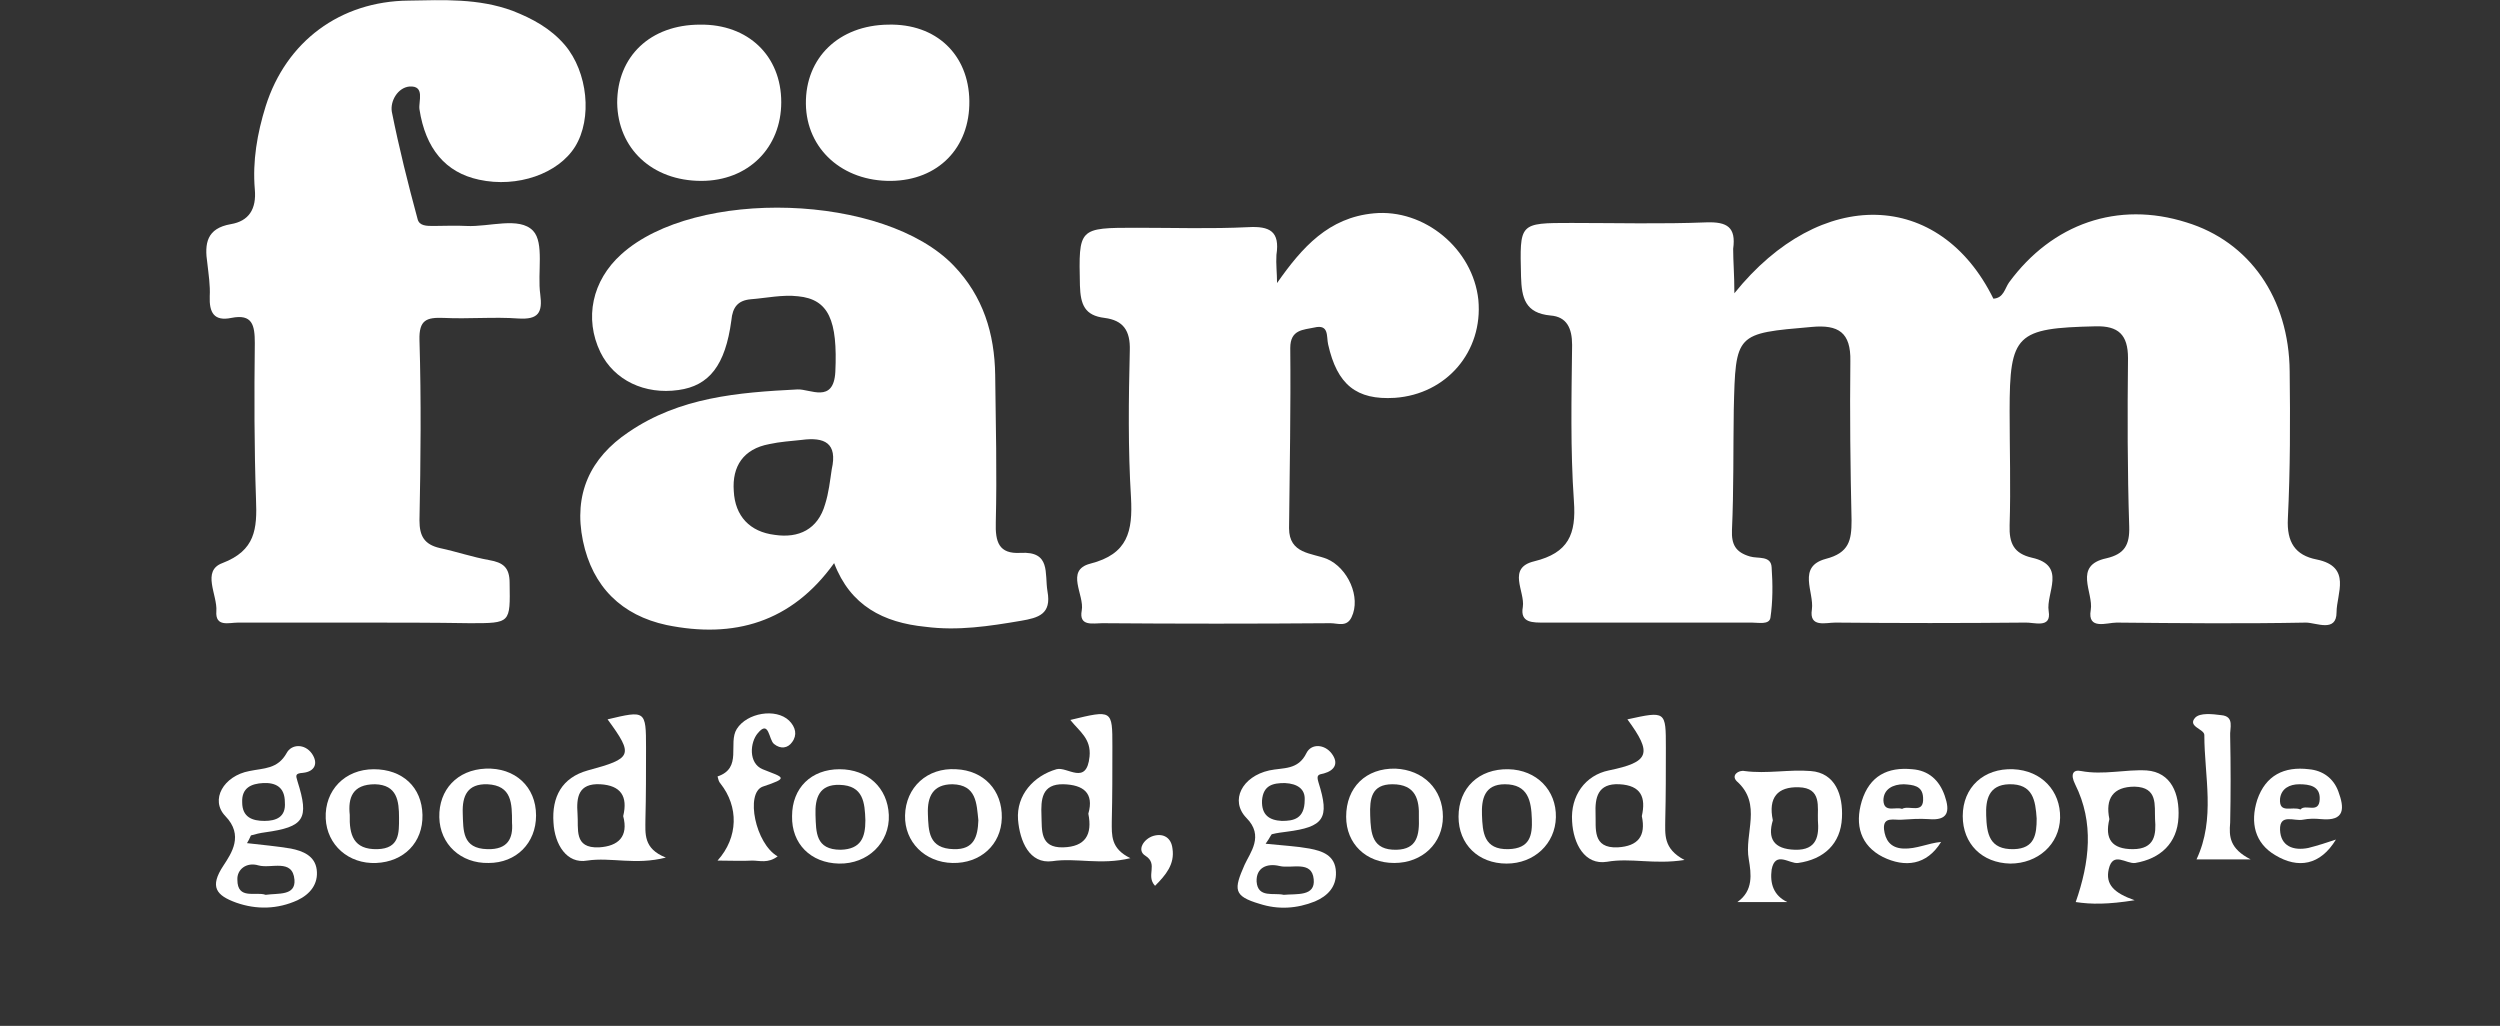
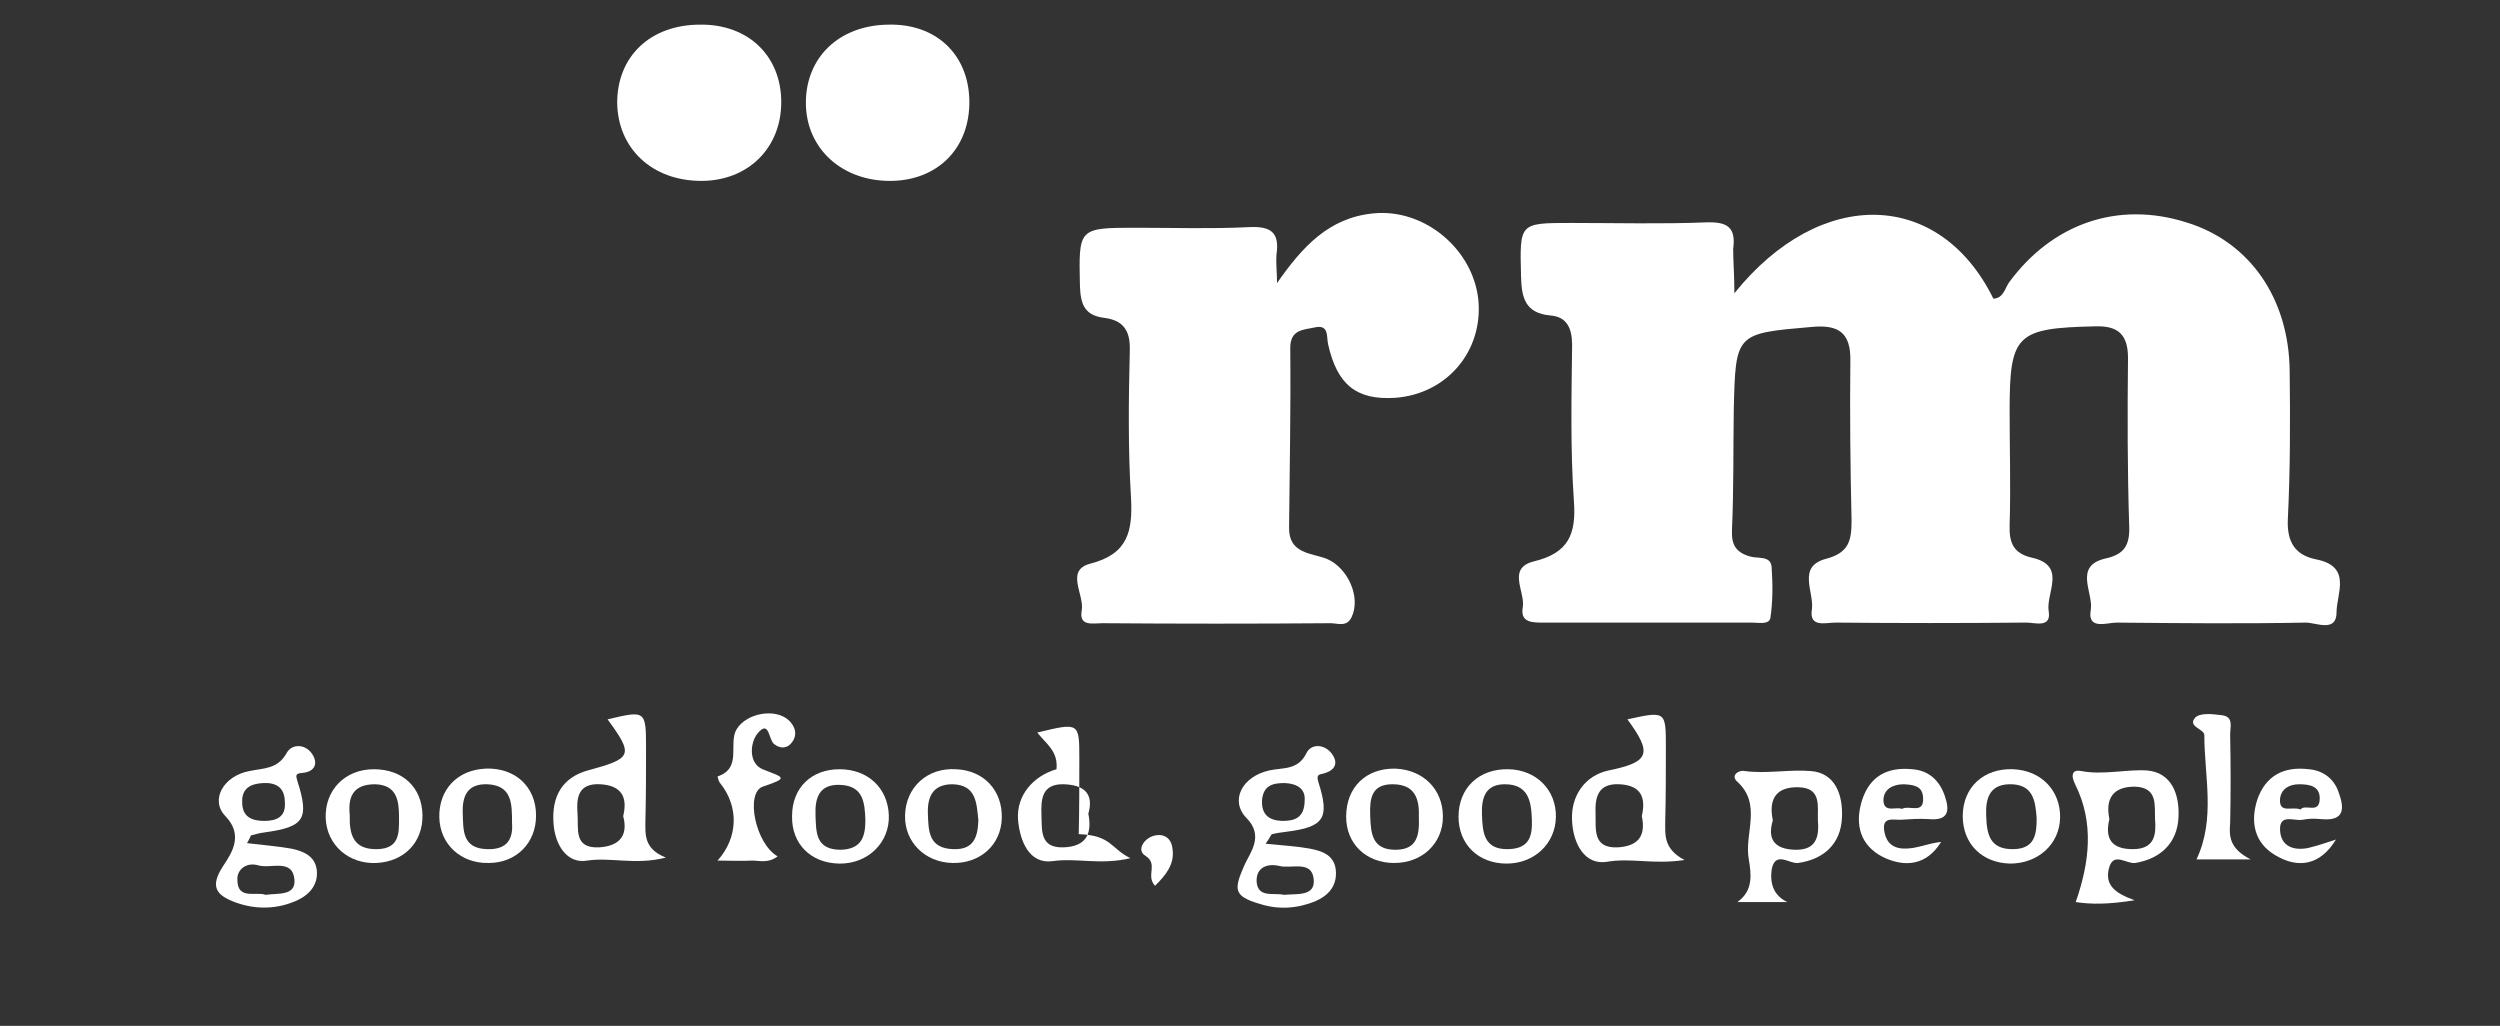
<svg xmlns="http://www.w3.org/2000/svg" version="1.1" id="Layer_1" x="0px" y="0px" viewBox="0 0 416 170.7" style="enable-background:new 0 0 416 170.7;" xml:space="preserve">
  <rect x="0" y="0" width="416" height="170.7" fill="#333333" stroke="none" />
  <style type="text/css">
	.st0{fill:#FFFFFF;}
</style>
  <g id="XMLID_1_">
    <path id="XMLID_301_" class="st0" d="M288.6,48.8c14.4-17.9,34.2-17.2,43.1,0.9c1.7-0.1,1.9-1.7,2.6-2.7c7.2-9.8,18.1-13.6,29.5-10   c10.5,3.2,17.1,12.6,17.2,24.8c0.1,8.2,0.1,16.3-0.3,24.5c-0.2,3.9,1.2,6.1,4.8,6.8c5.9,1.2,3.3,5.7,3.3,8.8c0,3.4-3.4,1.7-5.1,1.7   c-10.5,0.2-21,0.1-31.5,0c-1.6,0-4.9,1.3-4.3-2.1c0.5-2.9-3-7.4,2.6-8.6c3-0.7,3.9-2.2,3.8-5.3c-0.3-9.3-0.3-18.7-0.2-28   c0-3.9-1.6-5.4-5.4-5.3c-13.2,0.3-14.3,1.3-14.3,14.1c0,6.3,0.2,12.7,0,19c-0.1,3,0.7,4.7,3.7,5.4c5.9,1.3,2.3,5.9,2.8,8.9   c0.5,3-2.5,1.8-4,1.9c-10.5,0.1-21,0.1-31.5,0c-1.6,0-4.4,0.9-3.9-2.2c0.4-2.9-2.5-7.1,2.3-8.4c3.9-1,4.3-3.1,4.3-6.4   c-0.2-8.8-0.3-17.7-0.2-26.5c0.1-4.8-2-6.1-6.4-5.7c-12.7,1.1-12.7,1-13,13.8c-0.1,6.7,0,13.3-0.3,20c-0.1,2.4,0.6,3.7,3,4.4   c1.3,0.4,3.5-0.2,3.6,1.8c0.2,2.8,0.2,5.7-0.2,8.4c-0.2,1.2-2,0.8-3.1,0.8c-11.5,0-23,0-34.5,0c-1.9,0-4.1,0.1-3.6-2.6   c0.4-2.6-2.7-6.5,1.9-7.6c5.7-1.4,7-4.5,6.6-10c-0.6-8.6-0.4-17.3-0.3-26c0-2.8-0.9-4.7-3.6-4.9c-4.2-0.4-4.8-2.9-4.9-6.5   c-0.2-8.9-0.4-8.9,8.4-8.9c7.5,0,15,0.2,22.5-0.1c3.4-0.1,4.9,0.8,4.4,4.4C288.4,43.5,288.6,45.7,288.6,48.8z" />
-     <path id="XMLID_300_" class="st0" d="M60.1,103.6c-6.8,0-13.7,0-20.5,0c-1.5,0-3.8,0.8-3.6-1.9c0.2-2.7-2.5-6.7,1-8   c5.5-2.1,5.8-5.7,5.6-10.6c-0.3-8.7-0.3-17.3-0.2-26c0-3-0.4-4.9-3.9-4.2c-2.9,0.6-3.7-0.9-3.6-3.6c0.1-1.8-0.2-3.7-0.4-5.5   c-0.5-3.3-0.1-5.8,3.9-6.5c3-0.5,4.3-2.5,4-5.8c-0.4-4.7,0.4-9.3,1.8-13.8C47.6,6.9,56.6,0.2,68,0.1C73.8,0,79.6-0.3,85.3,1.8   c3.3,1.3,6.3,2.9,8.7,5.7c3.8,4.5,4.6,12.2,1.7,16.9c-2.8,4.5-9.6,6.9-16,5.5c-5.6-1.2-8.9-5.2-9.9-11.7c-0.2-1.3,1-4-1.7-3.8   c-1.9,0.2-3.2,2.4-2.9,4.2c1.2,6,2.7,12,4.3,17.9c0.3,1.1,1.5,1.1,2.6,1.1c1.8,0,3.7-0.1,5.5,0c3.8,0.2,8.8-1.6,11.1,0.8   c1.9,2,0.7,7,1.2,10.6c0.4,3-0.3,4.2-3.6,4c-4.1-0.3-8.3,0.1-12.5-0.1c-2.8-0.1-4.1,0.3-4,3.7c0.3,10,0.2,20,0,30   c0,2.6,0.8,4,3.4,4.6c2.8,0.6,5.4,1.5,8.2,2c2.3,0.4,3.4,1.2,3.4,3.8c0.1,6.7,0.2,6.7-6.6,6.7C72.1,103.6,66.1,103.6,60.1,103.6z" />
-     <path id="XMLID_297_" class="st0" d="M138.8,93.7c-7.1,9.9-16.7,12.6-27.9,10.3c-7.4-1.6-12.3-6.3-13.9-14   c-1.6-7.8,1.2-13.8,7.6-18.1c8.5-5.8,18.2-6.6,28.1-7.1c2.1-0.1,6,2.4,6.3-2.9c0.4-8.6-1.1-12.1-6.2-12.6c-2.6-0.3-5.3,0.3-7.9,0.5   c-2.1,0.2-3,1.3-3.2,3.5c-1,7.5-3.7,10.9-8.8,11.6c-5.6,0.8-10.7-1.6-13-6.3c-2.7-5.6-1.4-11.9,3.5-16.3   c12.3-11.1,43.8-10.1,55.3,1.9c4.9,5.1,6.8,11.3,6.9,18.2c0.1,8.2,0.3,16.3,0.1,24.5c-0.1,3.3,0.5,5.3,4.1,5.1   c5.1-0.3,4,3.4,4.5,6.4c0.7,3.8-1.5,4.4-4.4,4.9c-5.3,0.9-10.5,1.7-15.9,1C147,103.6,141.5,100.8,138.8,93.7z M138.4,78.1   c1-4.4-1.2-5.4-5-4.9c-1.8,0.2-3.6,0.3-5.4,0.7c-4.3,0.8-6.2,3.7-5.9,7.8c0.2,4.2,2.7,6.8,6.8,7.3c4,0.6,7.2-0.9,8.4-5.1   C137.9,82,138.1,80.1,138.4,78.1z" />
    <path id="XMLID_296_" class="st0" d="M212.5,47.1c4.2-6,8.6-10.9,16.1-11.6c8.4-0.8,16.5,5.9,17.4,14.4c0.8,8.6-5.3,15.7-13.9,16.3   c-6.4,0.4-9.6-2.2-11.1-8.9c-0.3-1.3,0.2-3.4-2.3-2.8c-1.8,0.4-4,0.3-4,3.4c0.1,10-0.1,20-0.2,30c0,4.3,3.8,4.1,6.3,5.1   c3.5,1.5,5.7,6.4,4.1,9.7c-0.8,1.7-2.3,1-3.5,1c-12.7,0.1-25.3,0.1-38,0c-1.5,0-3.9,0.6-3.4-2.1c0.5-2.6-2.8-6.7,1.4-7.8   c6.3-1.6,7.1-5.4,6.8-11c-0.5-8.1-0.4-16.3-0.2-24.5c0.1-3.3-1.1-5-4.2-5.4c-3.3-0.4-4-2.2-4.1-5.4c-0.2-9.6-0.3-9.6,9.5-9.6   c6.2,0,12.3,0.2,18.5-0.1c3.6-0.2,5.3,0.7,4.7,4.6C212.3,43.9,212.5,45.5,212.5,47.1z" />
    <path id="XMLID_295_" class="st0" d="M161.3,16.8c0.1,7.8-5.2,13.2-13,13.3c-8.1,0.1-14.1-5.3-14.2-12.8   c-0.1-7.7,5.5-13.1,13.7-13.2C155.8,3.9,161.2,9.1,161.3,16.8z" />
    <path id="XMLID_294_" class="st0" d="M116.7,30.1c-8.2,0-13.9-5.4-14-13c0-7.7,5.5-13,13.8-13C124.5,4,130,9.3,130,17   C130,24.6,124.5,30.1,116.7,30.1z" />
    <path id="XMLID_290_" class="st0" d="M41.1,140.3c2.6,0.3,4.9,0.5,7.3,0.9c2,0.4,4,1.2,4.3,3.5c0.3,2.4-1.1,4.1-3.2,5.1   c-3.3,1.5-6.8,1.6-10.2,0.4c-3.3-1.2-4.5-2.6-2.1-6.2c1.3-2,3.4-5,0.3-8.2c-2.6-2.7-0.3-6.7,4-7.5c2.4-0.5,4.7-0.3,6.2-3   c0.8-1.5,3-1.6,4.2,0.1c1.1,1.6,0.5,3-1.5,3.2c-1.3,0.1-1.2,0.4-0.9,1.4c2,6.3,1.1,7.6-5.4,8.5c-0.8,0.1-1.6,0.3-2.3,0.5   C41.7,139,41.6,139.5,41.1,140.3z M44.2,148.9c2.1-0.3,5,0.2,4.8-2.5c-0.3-3.6-3.9-1.8-6-2.4c-2-0.6-3.6,0.7-3.5,2.4   C39.5,149.8,42.6,148.3,44.2,148.9z M47.4,133.5c0-2.5-1.5-3.3-3.6-3.2c-2,0.1-3.6,0.8-3.5,3.2c0,2.5,1.7,3.1,3.7,3.1   C45.9,136.6,47.6,136,47.4,133.5z" />
    <path id="XMLID_286_" class="st0" d="M210.6,140.4c2.9,0.3,5.1,0.4,7.3,0.8c2.1,0.4,4.3,1.1,4.4,3.9c0.1,2.5-1.4,4-3.5,4.9   c-3,1.2-6.1,1.4-9.2,0.4c-4.4-1.3-4.3-2.4-2.5-6.5c0.9-2,3.3-4.8,0.3-7.8c-2.8-2.9-0.7-6.9,3.8-7.9c2.3-0.5,4.8,0,6.2-2.9   c0.8-1.6,3-1.5,4.2,0.1c1.2,1.6,0.5,2.8-1.3,3.3c-0.9,0.2-1.3,0.2-0.9,1.5c1.9,6,0.9,7.4-5.3,8.2c-0.8,0.1-1.6,0.2-2.4,0.4   C211.5,138.8,211.4,139.3,210.6,140.4z M213.6,148.9c2.2-0.2,5.3,0.3,5-2.6c-0.3-3.2-3.7-1.7-5.7-2.2c-2.1-0.5-3.9,0.3-3.8,2.6   C209.3,149.5,212,148.5,213.6,148.9z M217.1,133.1c0.1-1.8-1.2-2.7-3.3-2.8c-1.9,0-3.6,0.3-3.8,2.9c-0.1,2.4,1.2,3.3,3.3,3.4   C215.2,136.6,217.1,136.3,217.1,133.1z" />
    <path id="XMLID_283_" class="st0" d="M297.4,150.1c-2.8,0-5.5,0-8.3,0c2.7-1.9,2.3-4.7,1.9-7.1c-0.8-4.3,2.3-9.2-2-13   c-1-1,0.3-1.9,1.3-1.7c3.7,0.5,7.4-0.3,11,0c4.1,0.3,5.4,4,5.2,7.8c-0.2,4.3-3,6.9-7.3,7.5c-1.4,0.2-3.8-2.1-4.4,1.1   C294.5,147,295.1,149,297.4,150.1z M295,136.5c-0.9,3,0.1,4.8,3.7,4.9c3.7,0.1,4-2.4,3.8-4.9c-0.1-2.2,0.7-5.4-3.2-5.5   C295.8,130.9,294.2,132.7,295,136.5z" />
    <path id="XMLID_280_" class="st0" d="M101.1,119.7c6.3-1.5,6.4-1.5,6.4,4.7c0,4,0,8-0.1,11.9c0,2.4-0.4,4.9,3.4,6.4   c-5.1,1.3-9.1-0.1-13.1,0.5c-3.4,0.6-5.4-2.7-5.6-6.3c-0.3-4.3,1.4-7.5,5.7-8.7C105.2,126.2,105.5,125.7,101.1,119.7z M103.7,135.8   c0.8-3.3-0.4-5.1-3.8-5.3c-3.7-0.2-4,2.2-3.8,4.9c0.2,2.5-0.7,5.8,3.6,5.6C102.9,140.8,104.6,139.2,103.7,135.8z" />
    <path id="XMLID_277_" class="st0" d="M270.8,119.7c6.4-1.4,6.4-1.4,6.4,4.7c0,4,0,8-0.1,12c0,2.4-0.4,4.8,3.2,6.7   c-5.1,0.8-8.9-0.4-12.9,0.3c-3.7,0.6-5.6-3-5.8-6.7c-0.3-4.3,2.2-7.7,6.1-8.5C274.5,126.8,275,125.4,270.8,119.7z M273.2,135.8   c0.7-3.1-0.1-5.1-3.7-5.3c-3.7-0.2-4.1,2.3-4,4.9c0.1,2.4-0.6,5.8,3.7,5.6C272.6,140.8,273.9,139.1,273.2,135.8z" />
    <path id="XMLID_274_" class="st0" d="M355.2,149.8c-4.4,0.7-7.2,0.7-9.8,0.3c2.3-6.6,3.1-13.2-0.1-19.6c-0.8-1.6-0.4-2.5,1-2.2   c3.7,0.7,7.4-0.3,10.9-0.1c4.1,0.3,5.5,3.9,5.3,7.8c-0.2,4.3-3,6.9-7.2,7.6c-1.5,0.2-3.7-2-4.4,1   C350.3,147.2,351.8,148.6,355.2,149.8z M351,136.3c-0.8,3.3,0.4,5,3.9,5c3.7,0,3.9-2.5,3.7-5c-0.1-2.3,0.5-5.3-3.4-5.4   C351.6,130.9,350.3,132.9,351,136.3z" />
-     <path id="XMLID_271_" class="st0" d="M188.1,142.8c-5,1.2-9-0.1-13,0.5c-3.8,0.5-5.4-3.3-5.7-6.9c-0.3-4.1,2.6-7.3,6.4-8.4   c1.8-0.5,5,2.8,5.5-2.1c0.3-3-1.7-4.2-3.2-6.1c7-1.7,7-1.7,7,4.4c0,4.2,0,8.3-0.1,12.5C185,139,184.8,141.2,188.1,142.8z    M181.1,135.4c1-3.5-0.9-4.8-4.1-4.9c-3.7-0.1-3.8,2.6-3.7,5.2c0.1,2.4-0.3,5.4,3.6,5.3C180.6,140.9,181.8,138.9,181.1,135.4z" />
+     <path id="XMLID_271_" class="st0" d="M188.1,142.8c-5,1.2-9-0.1-13,0.5c-3.8,0.5-5.4-3.3-5.7-6.9c-0.3-4.1,2.6-7.3,6.4-8.4   c0.3-3-1.7-4.2-3.2-6.1c7-1.7,7-1.7,7,4.4c0,4.2,0,8.3-0.1,12.5C185,139,184.8,141.2,188.1,142.8z    M181.1,135.4c1-3.5-0.9-4.8-4.1-4.9c-3.7-0.1-3.8,2.6-3.7,5.2c0.1,2.4-0.3,5.4,3.6,5.3C180.6,140.9,181.8,138.9,181.1,135.4z" />
    <path id="XMLID_270_" class="st0" d="M129.4,142.5c-1.6,1.2-3,0.7-4.2,0.7c-1.8,0.1-3.6,0-5.8,0c3.5-3.9,3.5-9,0.5-12.8   c-0.3-0.3-0.4-0.8-0.5-1.2c4.2-1.4,1.7-5.5,3.2-7.9c1.7-2.7,6.5-3.5,8.7-1.4c1.1,1.1,1.4,2.4,0.5,3.6c-0.7,1-1.9,1.2-3,0.3   c-0.9-0.7-0.8-4.1-2.7-1.8c-1.3,1.5-1.6,5,0.8,6c3.5,1.4,4.5,1.4,0,2.9C124,132,125.7,140.4,129.4,142.5z" />
    <path id="XMLID_267_" class="st0" d="M258.9,136c-0.1,4.4-3.6,7.7-8.2,7.7c-4.7,0-8-3.2-8-7.8c0-4.8,3.4-8,8.3-7.9   C255.7,128.1,259,131.5,258.9,136z M254.9,136.3c-0.1-3-0.6-5.8-4.5-5.8c-3.4,0-3.9,2.5-3.8,5.1c0.1,2.9,0.3,5.8,4.4,5.7   C254.6,141.2,255,139,254.9,136.3z" />
    <path id="XMLID_264_" class="st0" d="M139.7,128c4.7,0,8,3.1,8.2,7.6c0.2,4.6-3.5,8.2-8.3,8.1c-4.7-0.1-7.9-3.3-7.8-7.9   C131.8,131.1,135,128,139.7,128z M144,136.5c-0.1-2.9-0.3-5.8-4.3-5.9c-3.4-0.1-4.1,2.2-4,5c0.1,2.9,0,5.8,4.2,5.8   C143.3,141.3,144,139.3,144,136.5z" />
    <path id="XMLID_261_" class="st0" d="M70.3,135.6c0.1,4.6-3.1,7.8-7.7,8c-4.6,0.2-8.2-3-8.4-7.4c-0.2-4.7,3.2-8.2,8-8.2   C67,128,70.2,131,70.3,135.6z M58.2,135.6c-0.1,3.3,0.6,5.8,4.6,5.7c3.7-0.1,3.6-2.7,3.6-5.2c0-2.8-0.3-5.5-4-5.6   C58.6,130.5,57.9,132.8,58.2,135.6z" />
    <path id="XMLID_258_" class="st0" d="M240.1,135.9c0,4.4-3.4,7.7-8.1,7.7c-4.7,0-8-3.2-8-7.7c0-4.9,3.3-8.1,8.2-8   C236.8,128.1,240.1,131.3,240.1,135.9z M236.1,136c0.1-2.9-0.5-5.5-4.4-5.5c-3.5,0-3.8,2.4-3.7,5.2c0.1,3,0.3,5.8,4.4,5.7   C235.8,141.3,236.2,139,236.1,136z" />
    <path id="XMLID_255_" class="st0" d="M323,140.1c-2.4,3.9-6,4.3-9.7,2.5c-3.7-1.9-4.7-5.3-3.5-9.3c1.3-4.2,4.3-5.7,8.4-5.3   c2.7,0.2,4.5,1.8,5.4,4.4c0.9,2.6,0.6,4.2-2.7,3.9c-1.5-0.1-3,0-4.5,0.1c-1.2,0.1-3.1-0.6-2.9,1.6c0.2,1.7,1,3.1,3.2,3.2   C318.9,141.3,320.8,140.3,323,140.1z M316.5,134.6c1.2-0.7,3.7,1,3.5-1.9c-0.1-2-1.7-2.1-3.2-2.2c-1.8,0-3.4,0.8-3.4,2.7   C313.5,135.3,315.4,134.2,316.5,134.6z" />
    <path id="XMLID_252_" class="st0" d="M81.3,143.6c-4.6,0.1-8.1-3.1-8.2-7.6c-0.1-4.6,3-7.9,7.7-8.1c4.9-0.2,8.4,3,8.4,7.8   C89.2,140.3,85.9,143.6,81.3,143.6z M85.2,136.9c0-3.2,0-6.2-4.1-6.4c-3.3-0.1-4.2,1.9-4.1,4.8c0.1,2.9-0.1,5.9,4.1,6   C84.5,141.4,85.4,139.5,85.2,136.9z" />
    <path id="XMLID_249_" class="st0" d="M166.7,136.1c-0.1,4.5-3.6,7.6-8.2,7.5c-4.6-0.1-8-3.5-7.9-7.9c0.1-4.7,3.7-8,8.5-7.7   C163.7,128.2,166.8,131.5,166.7,136.1z M162.8,136.5c-0.3-2.8-0.3-5.9-4.3-6c-3.3,0-4.2,2.1-4.1,4.9c0.1,2.9,0.1,5.8,4.3,5.9   C162.1,141.4,162.7,139.2,162.8,136.5z" />
    <path id="XMLID_246_" class="st0" d="M388.7,139.7c-2.6,4.3-6.3,4.9-10.1,2.6c-3.4-2-4.2-5.4-3-9.2c1.4-4.1,4.5-5.6,8.6-5.1   c2.3,0.2,4.1,1.5,4.9,3.7c1,2.7,1.2,5-2.9,4.6c-1-0.1-2-0.1-3,0.1c-1.4,0.3-3.9-1.1-3.8,1.7c0.1,2.7,2.2,3.5,4.7,3   C385.7,140.7,387.2,140.2,388.7,139.7z M382.8,134.7c0.8-1,3.1,0.8,3.2-1.7c0.1-2.2-1.7-2.5-3.4-2.5c-1.6,0-3,0.7-3.2,2.4   C379.2,135.5,381.4,134.1,382.8,134.7z" />
    <path id="XMLID_243_" class="st0" d="M342.8,136.1c-0.1,4.4-3.7,7.6-8.3,7.6c-4.7-0.1-7.9-3.3-7.9-7.9c0-4.8,3.5-8,8.4-7.8   C339.7,128.2,342.9,131.6,342.8,136.1z M338.9,136.2c-0.2-3-0.6-5.8-4.6-5.7c-3.4,0.1-3.9,2.6-3.8,5.2c0.1,3,0.5,5.7,4.6,5.6   C338.6,141.2,338.9,138.8,338.9,136.2z" />
    <path id="XMLID_242_" class="st0" d="M374.5,143c-4.2,0-6.7,0-9,0c3.2-6.8,1.3-13.8,1.3-20.7c0-1-2.9-1.4-1.5-2.9   c0.8-0.8,2.8-0.6,4.3-0.4c2.3,0.2,1.4,2.2,1.5,3.5c0.1,4.8,0.1,9.6,0,14.4C370.9,139.2,371,141.2,374.5,143z" />
    <path id="XMLID_241_" class="st0" d="M192.2,147.4c-1.6-1.7,0.6-3.6-1.6-5c-1.5-0.9-0.3-2.8,1.3-3.3c1.7-0.5,3,0.3,3.2,2.1   C195.5,143.8,194,145.6,192.2,147.4z" />
  </g>
</svg>